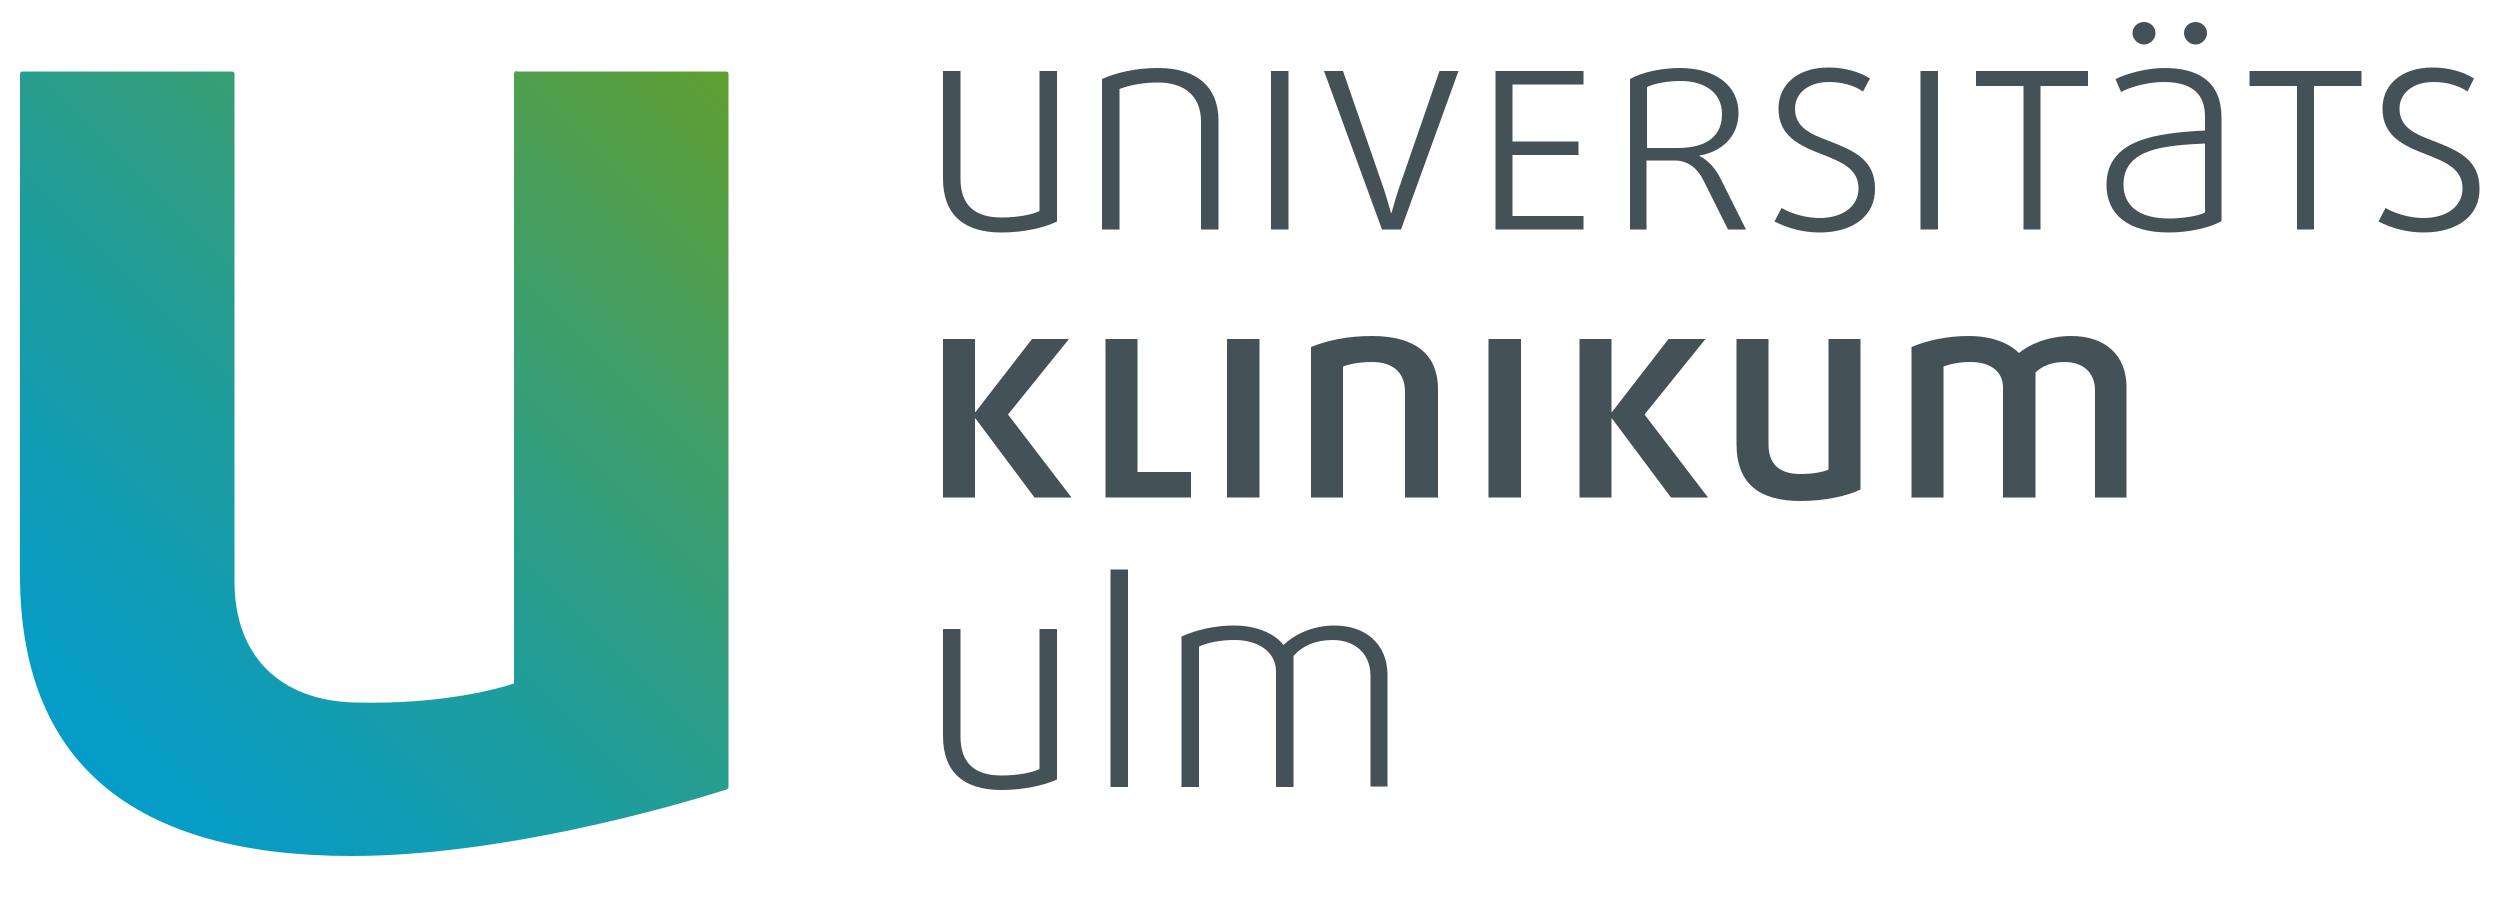
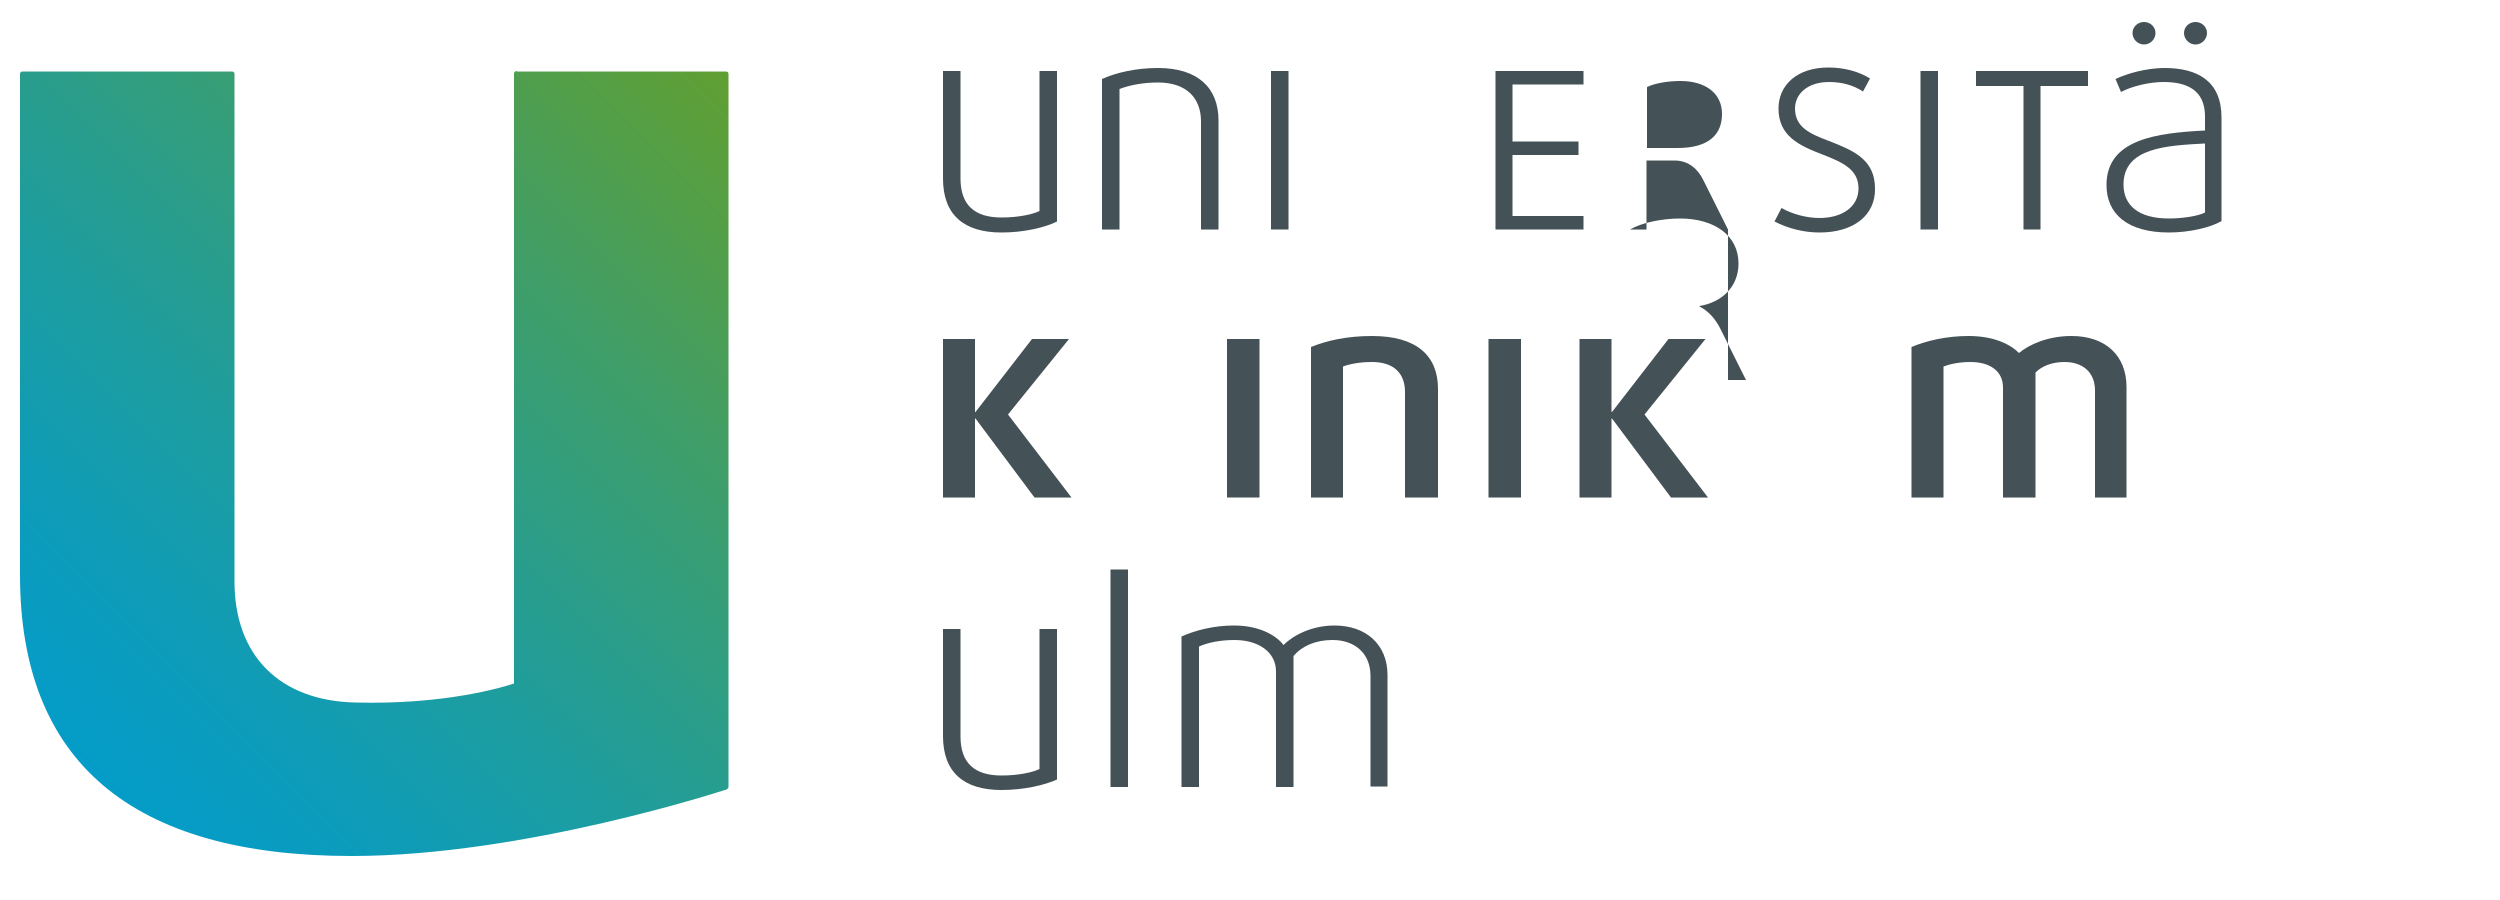
<svg xmlns="http://www.w3.org/2000/svg" xmlns:xlink="http://www.w3.org/1999/xlink" version="1.1" id="Ebene_1" x="0px" y="0px" viewBox="0 0 500 180" style="enable-background:new 0 0 500 180;" xml:space="preserve">
  <style type="text/css">
	.st0{clip-path:url(#SVGID_2_);fill:url(#SVGID_3_);}
	.st1{fill:#445156;}
</style>
  <g>
    <defs>
      <path id="SVGID_1_" d="M103.4,14.2c-0.3,0-0.6,0.2-0.6,0.5v122c-2.1,0.7-13.8,4.3-31.9,3.8c-15-0.4-24-9.4-24-24.2V14.8    c0-0.3-0.2-0.5-0.5-0.5H4.5c-0.3,0-0.5,0.2-0.5,0.5V115c0,37.3,22.3,56.2,66.3,56.2c34.6,0,74.6-13.2,75-13.3    c0.2-0.1,0.4-0.3,0.4-0.5V14.8c0-0.3-0.2-0.5-0.5-0.5H103.4z" />
    </defs>
    <clipPath id="SVGID_2_">
      <use xlink:href="#SVGID_1_" style="overflow:visible;" />
    </clipPath>
    <linearGradient id="SVGID_3_" gradientUnits="userSpaceOnUse" x1="-51.453" y1="504.27" x2="-49.281" y2="504.27" gradientTransform="matrix(61.627 -61.627 -61.627 -61.627 34263.203 28057.988)">
      <stop offset="0" style="stop-color:#049CC8" />
      <stop offset="0.131" style="stop-color:#0B9CBD" />
      <stop offset="0.365" style="stop-color:#1E9D9E" />
      <stop offset="0.675" style="stop-color:#3D9E6C" />
      <stop offset="1" style="stop-color:#619F31" />
    </linearGradient>
    <polygon class="st0" points="-74.5,92.7 74.9,-56.6 224.2,92.7 74.9,242.1  " />
  </g>
  <g>
    <path class="st1" d="M200.3,46.5c-7.5,0-11.7-3.5-11.7-10.8V14.2h3.5v21.5c0,5.3,2.8,7.8,8.2,7.8c3.3,0,6.2-0.6,7.6-1.3v-28h3.5   v30.1C209,45.5,204.8,46.5,200.3,46.5" />
    <path class="st1" d="M240.2,45.9V24.3c0-4.7-2.9-7.8-8.6-7.8c-3.2,0-5.9,0.6-7.7,1.3v28.1h-3.5V15.8c2.9-1.3,6.8-2.2,11.2-2.2   c7.9,0,12.1,3.9,12.1,10.5v21.8H240.2z" />
    <rect x="254.2" y="14.2" class="st1" width="3.5" height="31.7" />
-     <path class="st1" d="M280.2,45.9h-3.8l-11.6-31.7h3.8l8.2,23.7c0.7,2.1,1.2,4.1,1.4,4.7h0.1c0.2-0.6,0.7-2.6,1.4-4.7l8.2-23.7h3.8   L280.2,45.9z" />
    <polygon class="st1" points="299.1,45.9 299.1,14.2 316.7,14.2 316.7,16.9 302.5,16.9 302.5,28.3 315.7,28.3 315.7,31 302.5,31    302.5,43.2 316.7,43.2 316.7,45.9  " />
-     <path class="st1" d="M345.6,45.9l-4.9-9.8c-1.1-2.3-3-4-5.8-4h-5.6v13.8H326V15.8c2.4-1.4,6.5-2.2,10-2.2c6.9,0,11.7,3.4,11.7,9   c0,4.8-3.5,7.8-7.8,8.5v0.1c1.8,0.9,3.2,2.5,4.2,4.5l5.1,10.2H345.6z M336.1,16.2c-2.4,0-5,0.4-6.7,1.2v12.2h6.1   c6.5,0,8.9-2.9,8.9-6.8C344.4,18.5,340.9,16.2,336.1,16.2" />
+     <path class="st1" d="M345.6,45.9l-4.9-9.8c-1.1-2.3-3-4-5.8-4h-5.6v13.8H326c2.4-1.4,6.5-2.2,10-2.2c6.9,0,11.7,3.4,11.7,9   c0,4.8-3.5,7.8-7.8,8.5v0.1c1.8,0.9,3.2,2.5,4.2,4.5l5.1,10.2H345.6z M336.1,16.2c-2.4,0-5,0.4-6.7,1.2v12.2h6.1   c6.5,0,8.9-2.9,8.9-6.8C344.4,18.5,340.9,16.2,336.1,16.2" />
    <path class="st1" d="M363.9,46.5c-3.1,0-6.3-0.8-9-2.2l1.4-2.7c2.1,1.2,5,2,7.6,2c4.6,0,7.8-2.3,7.8-5.9c0-3.8-3.1-5.2-7.2-6.8   c-4.7-1.8-8.8-3.7-8.8-9.2c0-4.6,3.6-8.2,10-8.2c3.1,0,6.1,0.8,8.3,2.2l-1.4,2.6c-1.8-1.2-4.1-1.9-6.8-1.9c-4.3,0-6.8,2.4-6.8,5.3   c0,3.8,3.1,5.1,6.8,6.5c4.9,1.9,9.2,3.7,9.2,9.5C375.1,43,370.8,46.5,363.9,46.5" />
    <rect x="384.1" y="14.2" class="st1" width="3.5" height="31.7" />
    <polygon class="st1" points="408.1,17.2 408.1,45.9 404.7,45.9 404.7,17.2 395.2,17.2 395.2,14.2 417.6,14.2 417.6,17.2  " />
    <path class="st1" d="M433.8,46.5c-8.3,0-12.5-3.7-12.5-9.5c0-9.2,10.1-10.4,19.7-10.9v-2.8c0-5.3-3.6-6.9-8.3-6.9   c-2.9,0-6.5,0.9-8.5,2l-1.1-2.6c2.3-1.1,6.2-2.2,9.8-2.2c6.6,0,11.4,2.6,11.4,9.9v20.7C442.2,45.5,437.8,46.5,433.8,46.5 M441,28.7   c-7.6,0.4-16.3,0.8-16.3,8.2c0,4.1,2.9,6.8,9.1,6.8c2.7,0,5.9-0.5,7.2-1.2V28.7z M428.8,8.9c-1.3,0-2.3-1.1-2.3-2.3s1-2.2,2.3-2.2   c1.3,0,2.3,1,2.3,2.2S430.1,8.9,428.8,8.9 M439.1,8.9c-1.3,0-2.3-1.1-2.3-2.3s1-2.2,2.3-2.2c1.3,0,2.3,1,2.3,2.2   S440.4,8.9,439.1,8.9" />
-     <polygon class="st1" points="462.8,17.2 462.8,45.9 459.4,45.9 459.4,17.2 449.9,17.2 449.9,14.2 472.3,14.2 472.3,17.2  " />
-     <path class="st1" d="M484.7,46.5c-3.1,0-6.3-0.8-9-2.2l1.4-2.7c2.1,1.2,5,2,7.6,2c4.6,0,7.8-2.3,7.8-5.9c0-3.8-3.1-5.2-7.2-6.8   c-4.7-1.8-8.8-3.7-8.8-9.2c0-4.6,3.6-8.2,10-8.2c3.1,0,6.1,0.8,8.3,2.2l-1.3,2.6c-1.8-1.2-4.1-1.9-6.8-1.9c-4.3,0-6.8,2.4-6.8,5.3   c0,3.8,3.1,5.1,6.8,6.5c4.9,1.9,9.2,3.7,9.2,9.5C496,43,491.7,46.5,484.7,46.5" />
    <path class="st1" d="M200.3,158c-7.5,0-11.7-3.5-11.7-10.8v-21.4h3.5v21.5c0,5.3,2.8,7.8,8.2,7.8c3.3,0,6.2-0.6,7.6-1.3v-28h3.5   v30.1C209,157,204.8,158,200.3,158" />
    <rect x="222.1" y="113.9" class="st1" width="3.5" height="43.5" />
    <path class="st1" d="M274.1,157.4v-22.2c0-4.6-3.2-7.2-7.6-7.2c-3.4,0-6.1,1.2-7.8,3.2v26.2h-3.5v-23.1c0-3.9-3.5-6.3-8.3-6.3   c-2.8,0-5.3,0.5-7.1,1.3v28.1h-3.5v-30.1c2.9-1.3,6.6-2.2,10.5-2.2c4.8,0,8.3,1.8,9.9,3.9c1.9-1.9,5.6-3.9,10.2-3.9   c6.3,0,10.6,3.8,10.6,9.9v22.3H274.1z" />
    <polygon class="st1" points="206.9,99.5 195.1,83.7 195,83.7 195,99.5 188.6,99.5 188.6,67.8 195,67.8 195,82.4 195.1,82.4    206.4,67.8 213.8,67.8 201.6,82.9 214.3,99.5  " />
-     <polygon class="st1" points="221.1,99.5 221.1,67.8 227.5,67.8 227.5,94.4 238.2,94.4 238.2,99.5  " />
    <rect x="245.4" y="67.8" class="st1" width="6.5" height="31.7" />
    <path class="st1" d="M281,99.5V78.4c0-3.7-2.2-6-6.6-6c-2.4,0-4.5,0.4-5.8,0.9v26.2h-6.4V69.4c3.2-1.3,7.2-2.2,12.2-2.2   c8.9,0,13.2,3.9,13.2,10.6v21.7H281z" />
    <rect x="297.7" y="67.8" class="st1" width="6.5" height="31.7" />
    <polygon class="st1" points="334.2,99.5 322.4,83.7 322.3,83.7 322.3,99.5 315.9,99.5 315.9,67.8 322.3,67.8 322.3,82.4    322.4,82.4 333.7,67.8 341.1,67.8 328.9,82.9 341.6,99.5  " />
-     <path class="st1" d="M360.1,100.2c-8.3,0-12.8-3.5-12.8-11.4V67.8h6.4v21c0,4.1,2.2,6,6.4,6c2.5,0,4.6-0.4,5.6-0.9V67.8h6.4v30.1   C369.5,99.2,364.9,100.2,360.1,100.2" />
    <path class="st1" d="M419,99.5V78.1c0-3.6-2.4-5.7-6.1-5.7c-2.5,0-4.5,0.8-5.8,2.1v25h-6.5v-22c0-3.2-2.5-5.1-6.5-5.1   c-2.2,0-4.1,0.4-5.4,0.9v26.2h-6.4V69.4c3.1-1.3,7.1-2.2,11.4-2.2c5,0,8.3,1.6,10.1,3.4c2-1.7,5.8-3.4,10.5-3.4   c6.8,0,11,3.9,11,10.2v22.1H419z" />
  </g>
</svg>